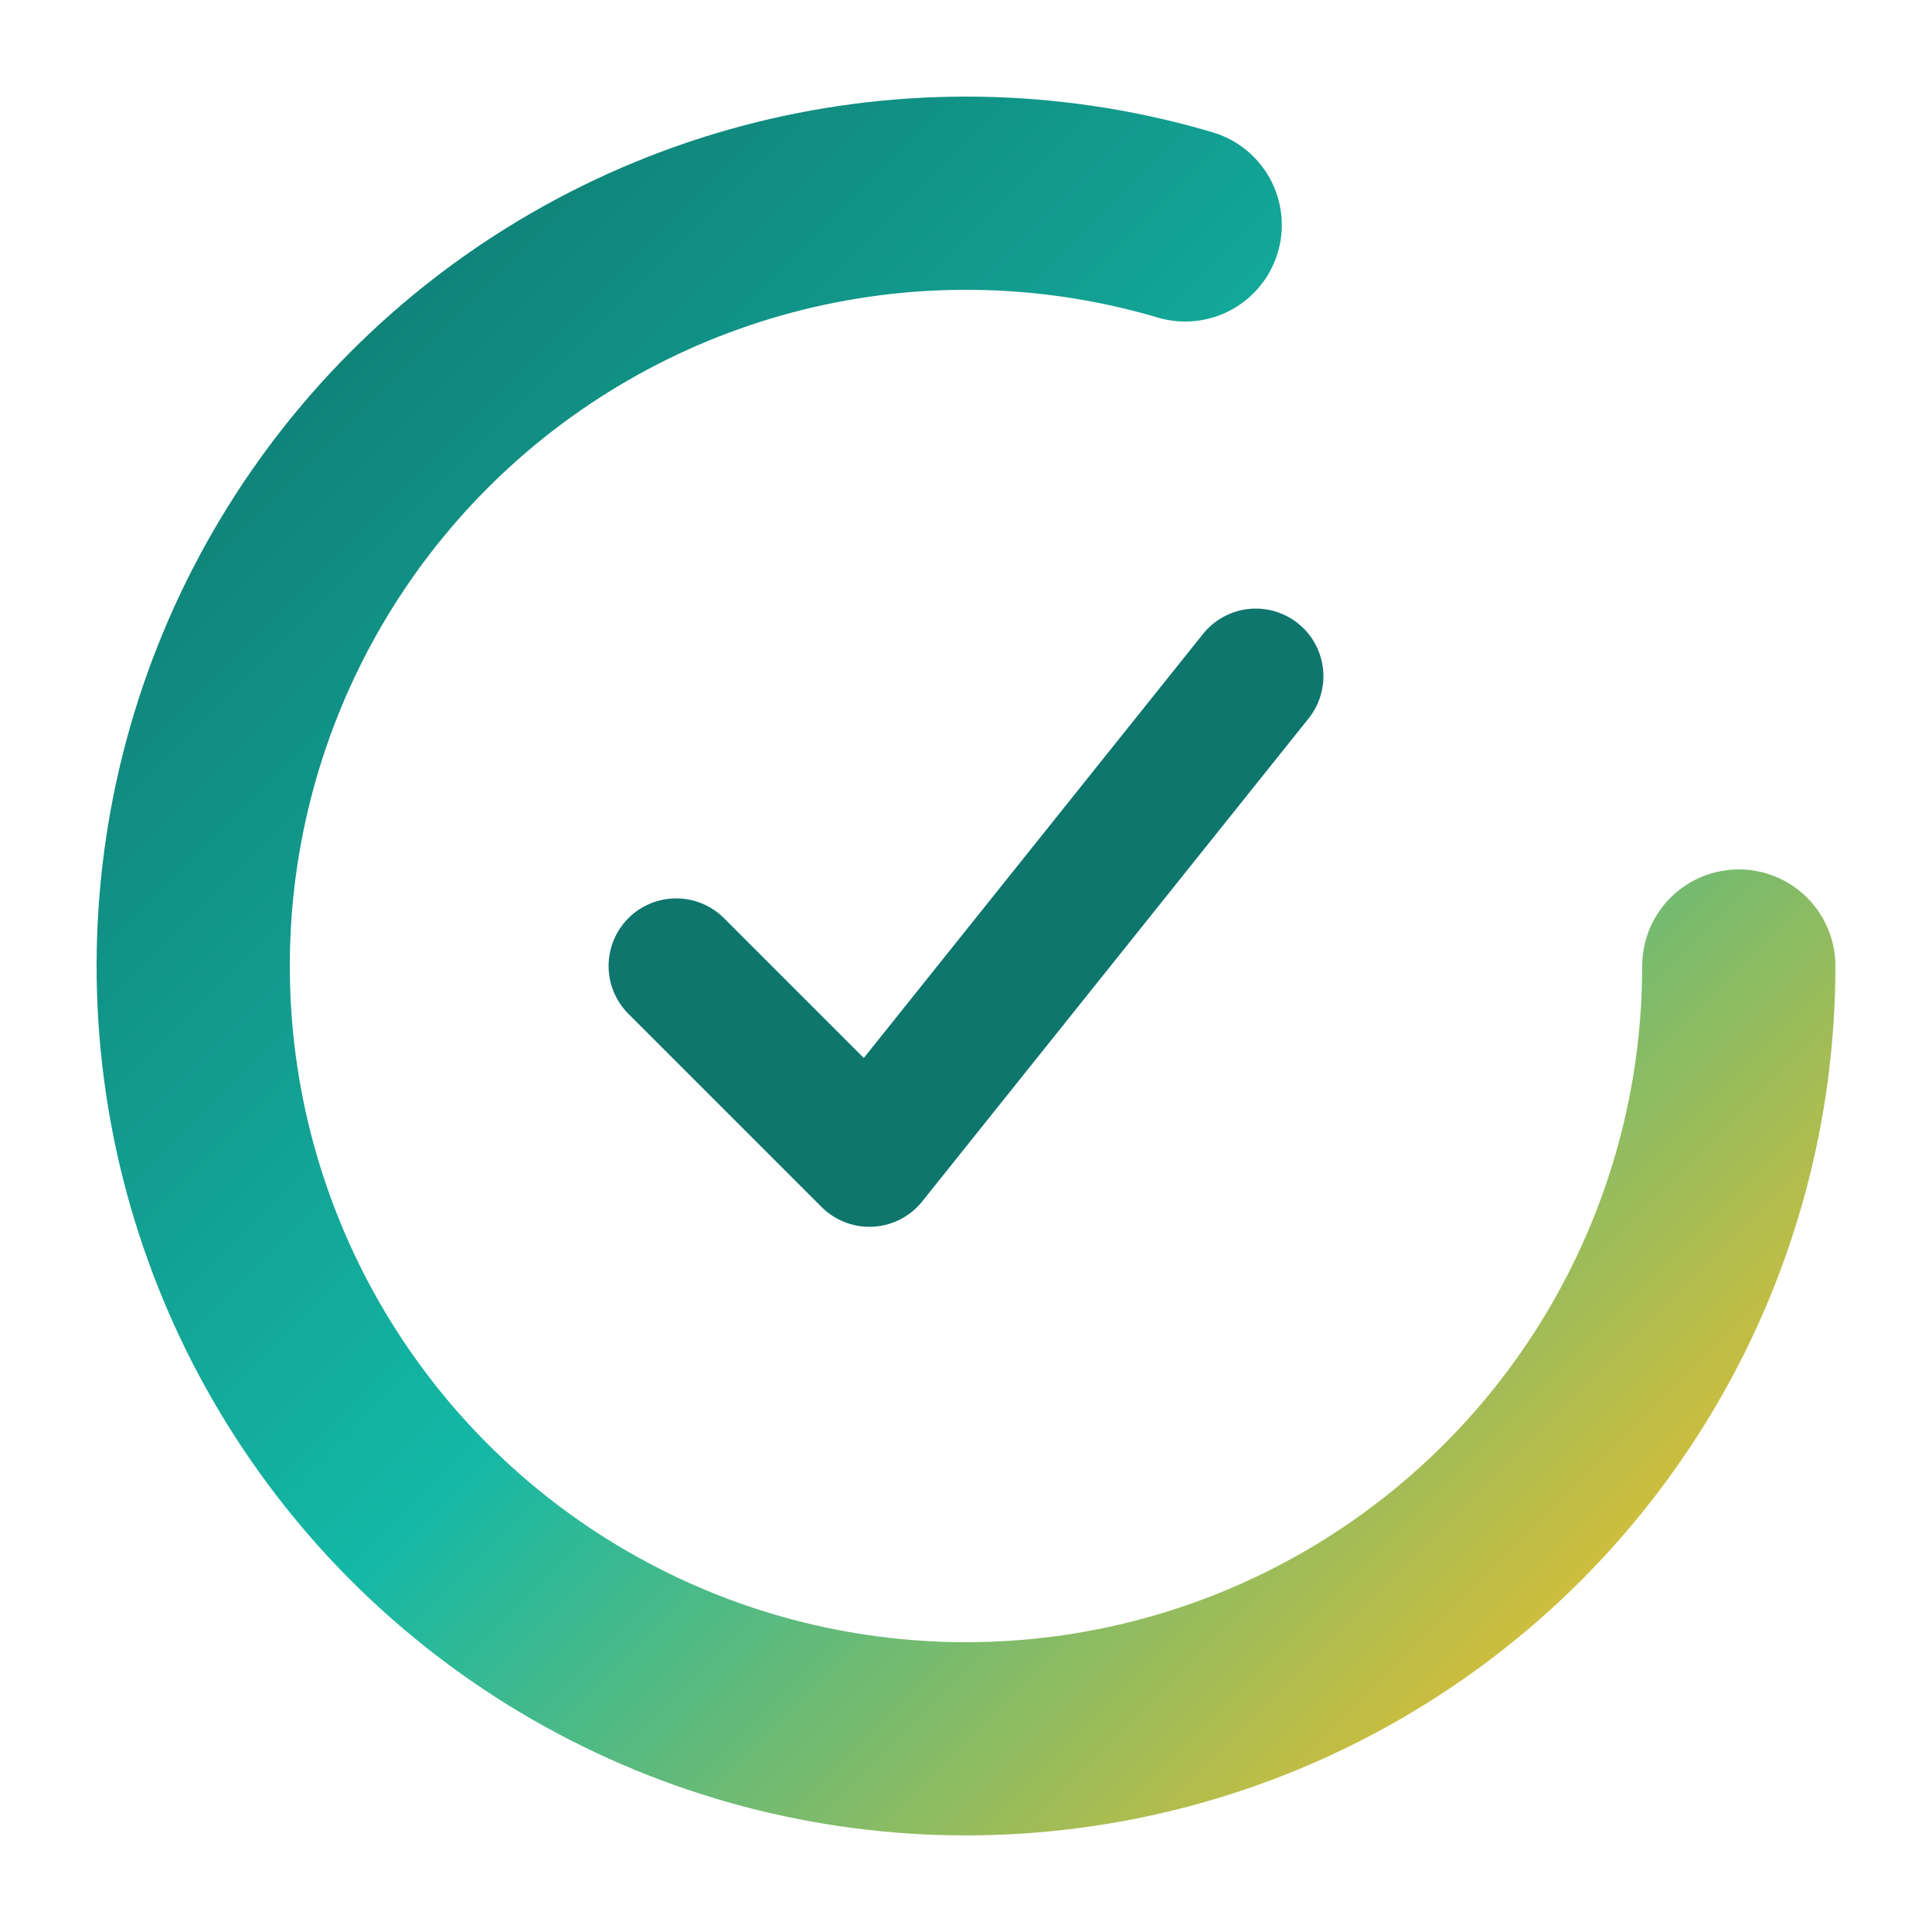
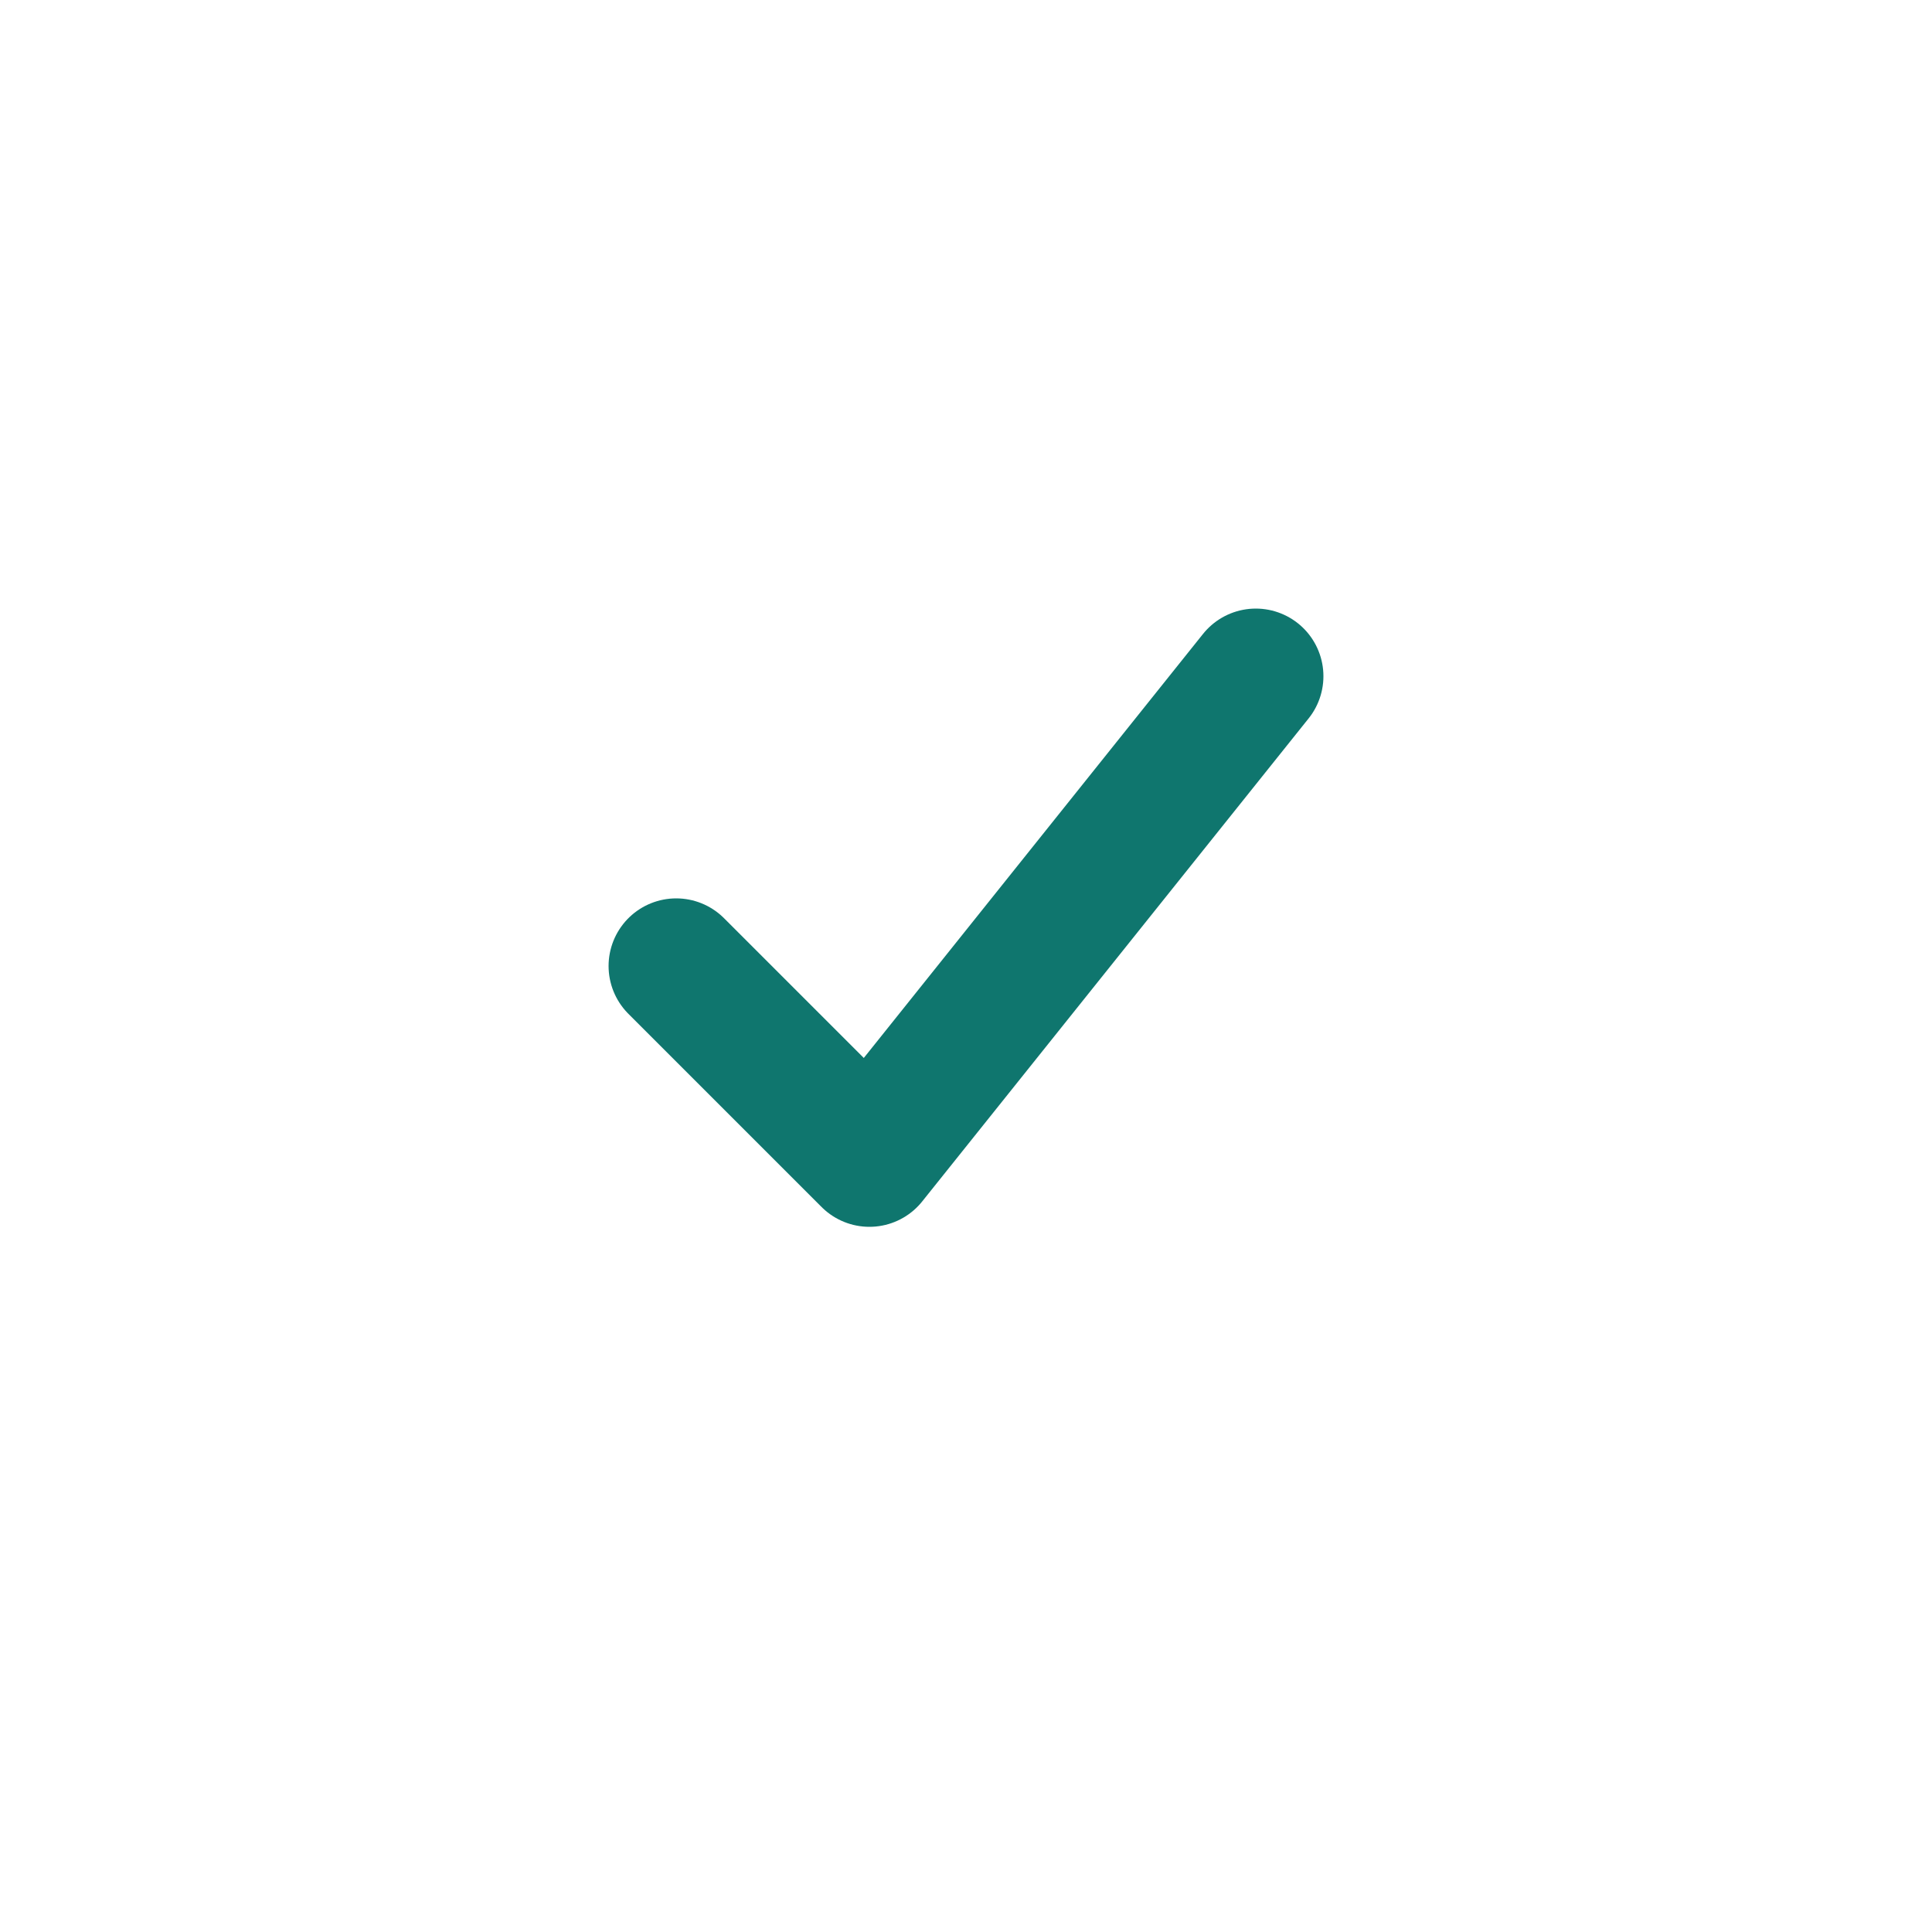
<svg xmlns="http://www.w3.org/2000/svg" width="100" height="100" viewBox="0 0 100 100" fill="none">
-   <circle cx="50" cy="50" r="40" stroke="url(#icon-gradient)" stroke-width="10" stroke-linecap="round" fill="none" stroke-dasharray="200 251.2" />
  <path d="M35 50 L45 60 L65 35" stroke="#0f766e" stroke-width="7" stroke-linecap="round" stroke-linejoin="round" fill="none" />
  <defs>
    <linearGradient id="icon-gradient" x1="0%" y1="0%" x2="100%" y2="100%">
      <stop offset="0%" stop-color="#0f766e" />
      <stop offset="50%" stop-color="#14b8a6" />
      <stop offset="100%" stop-color="#fbbf24" />
    </linearGradient>
  </defs>
</svg>